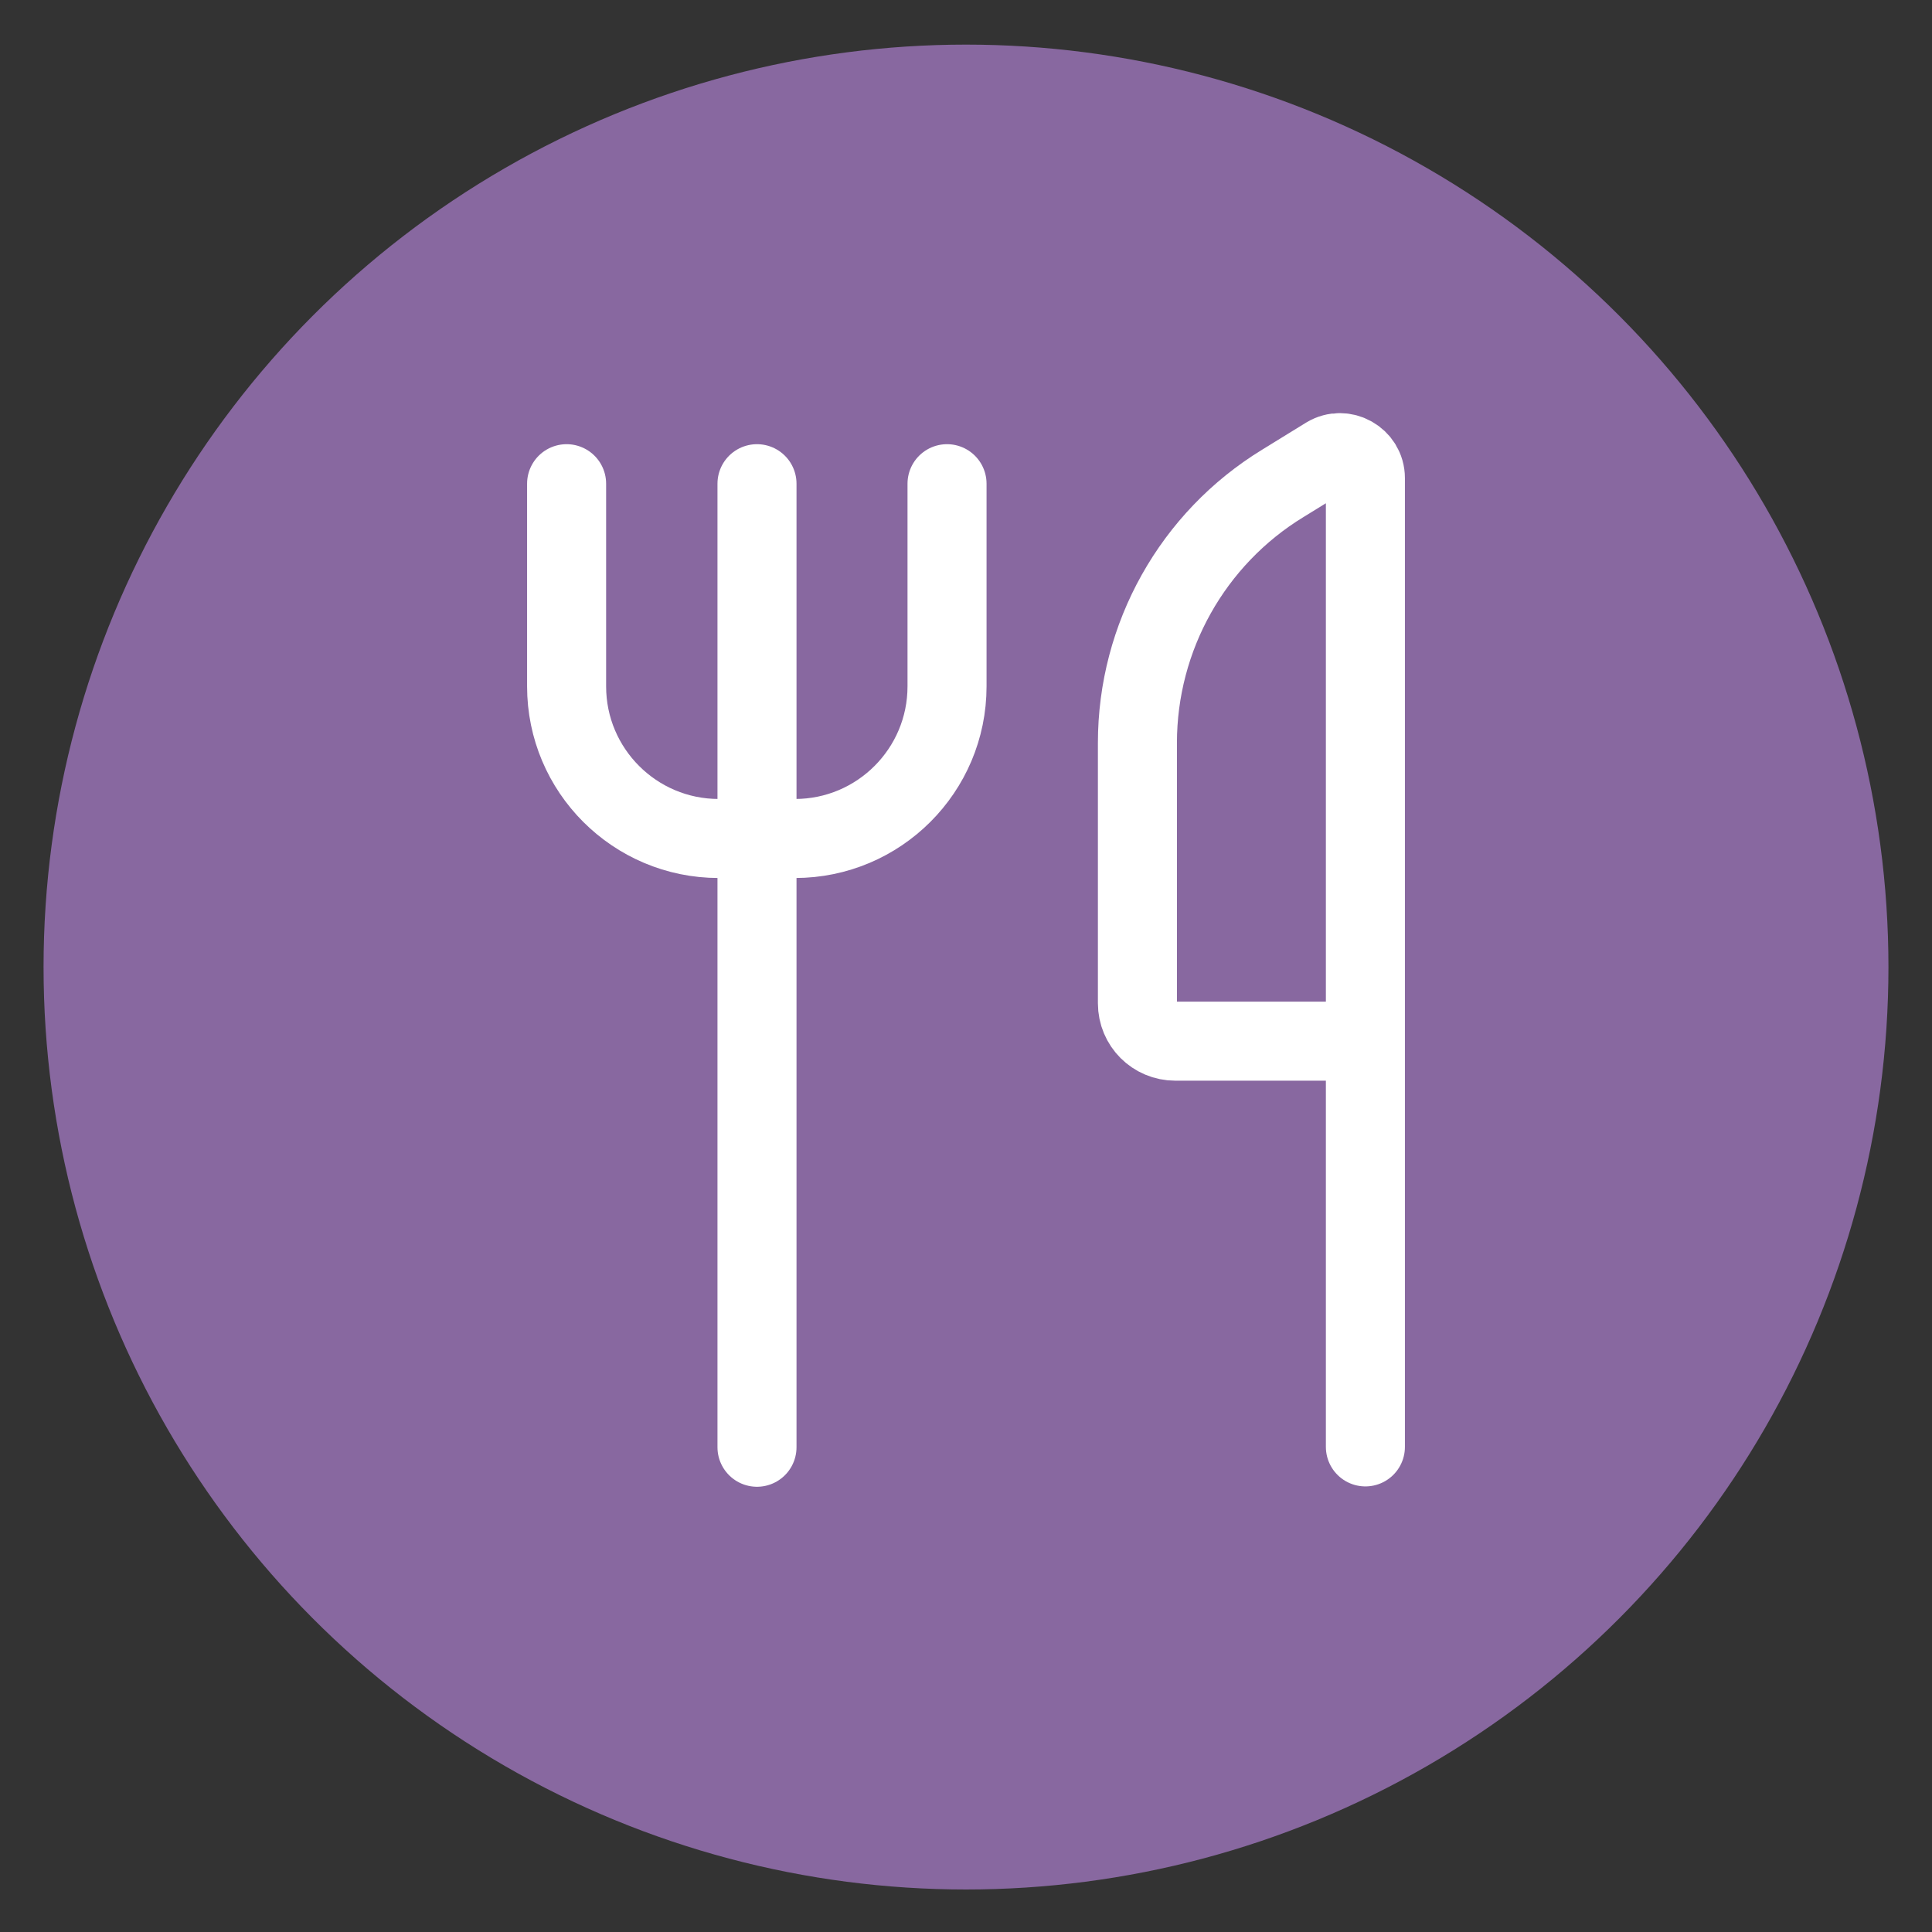
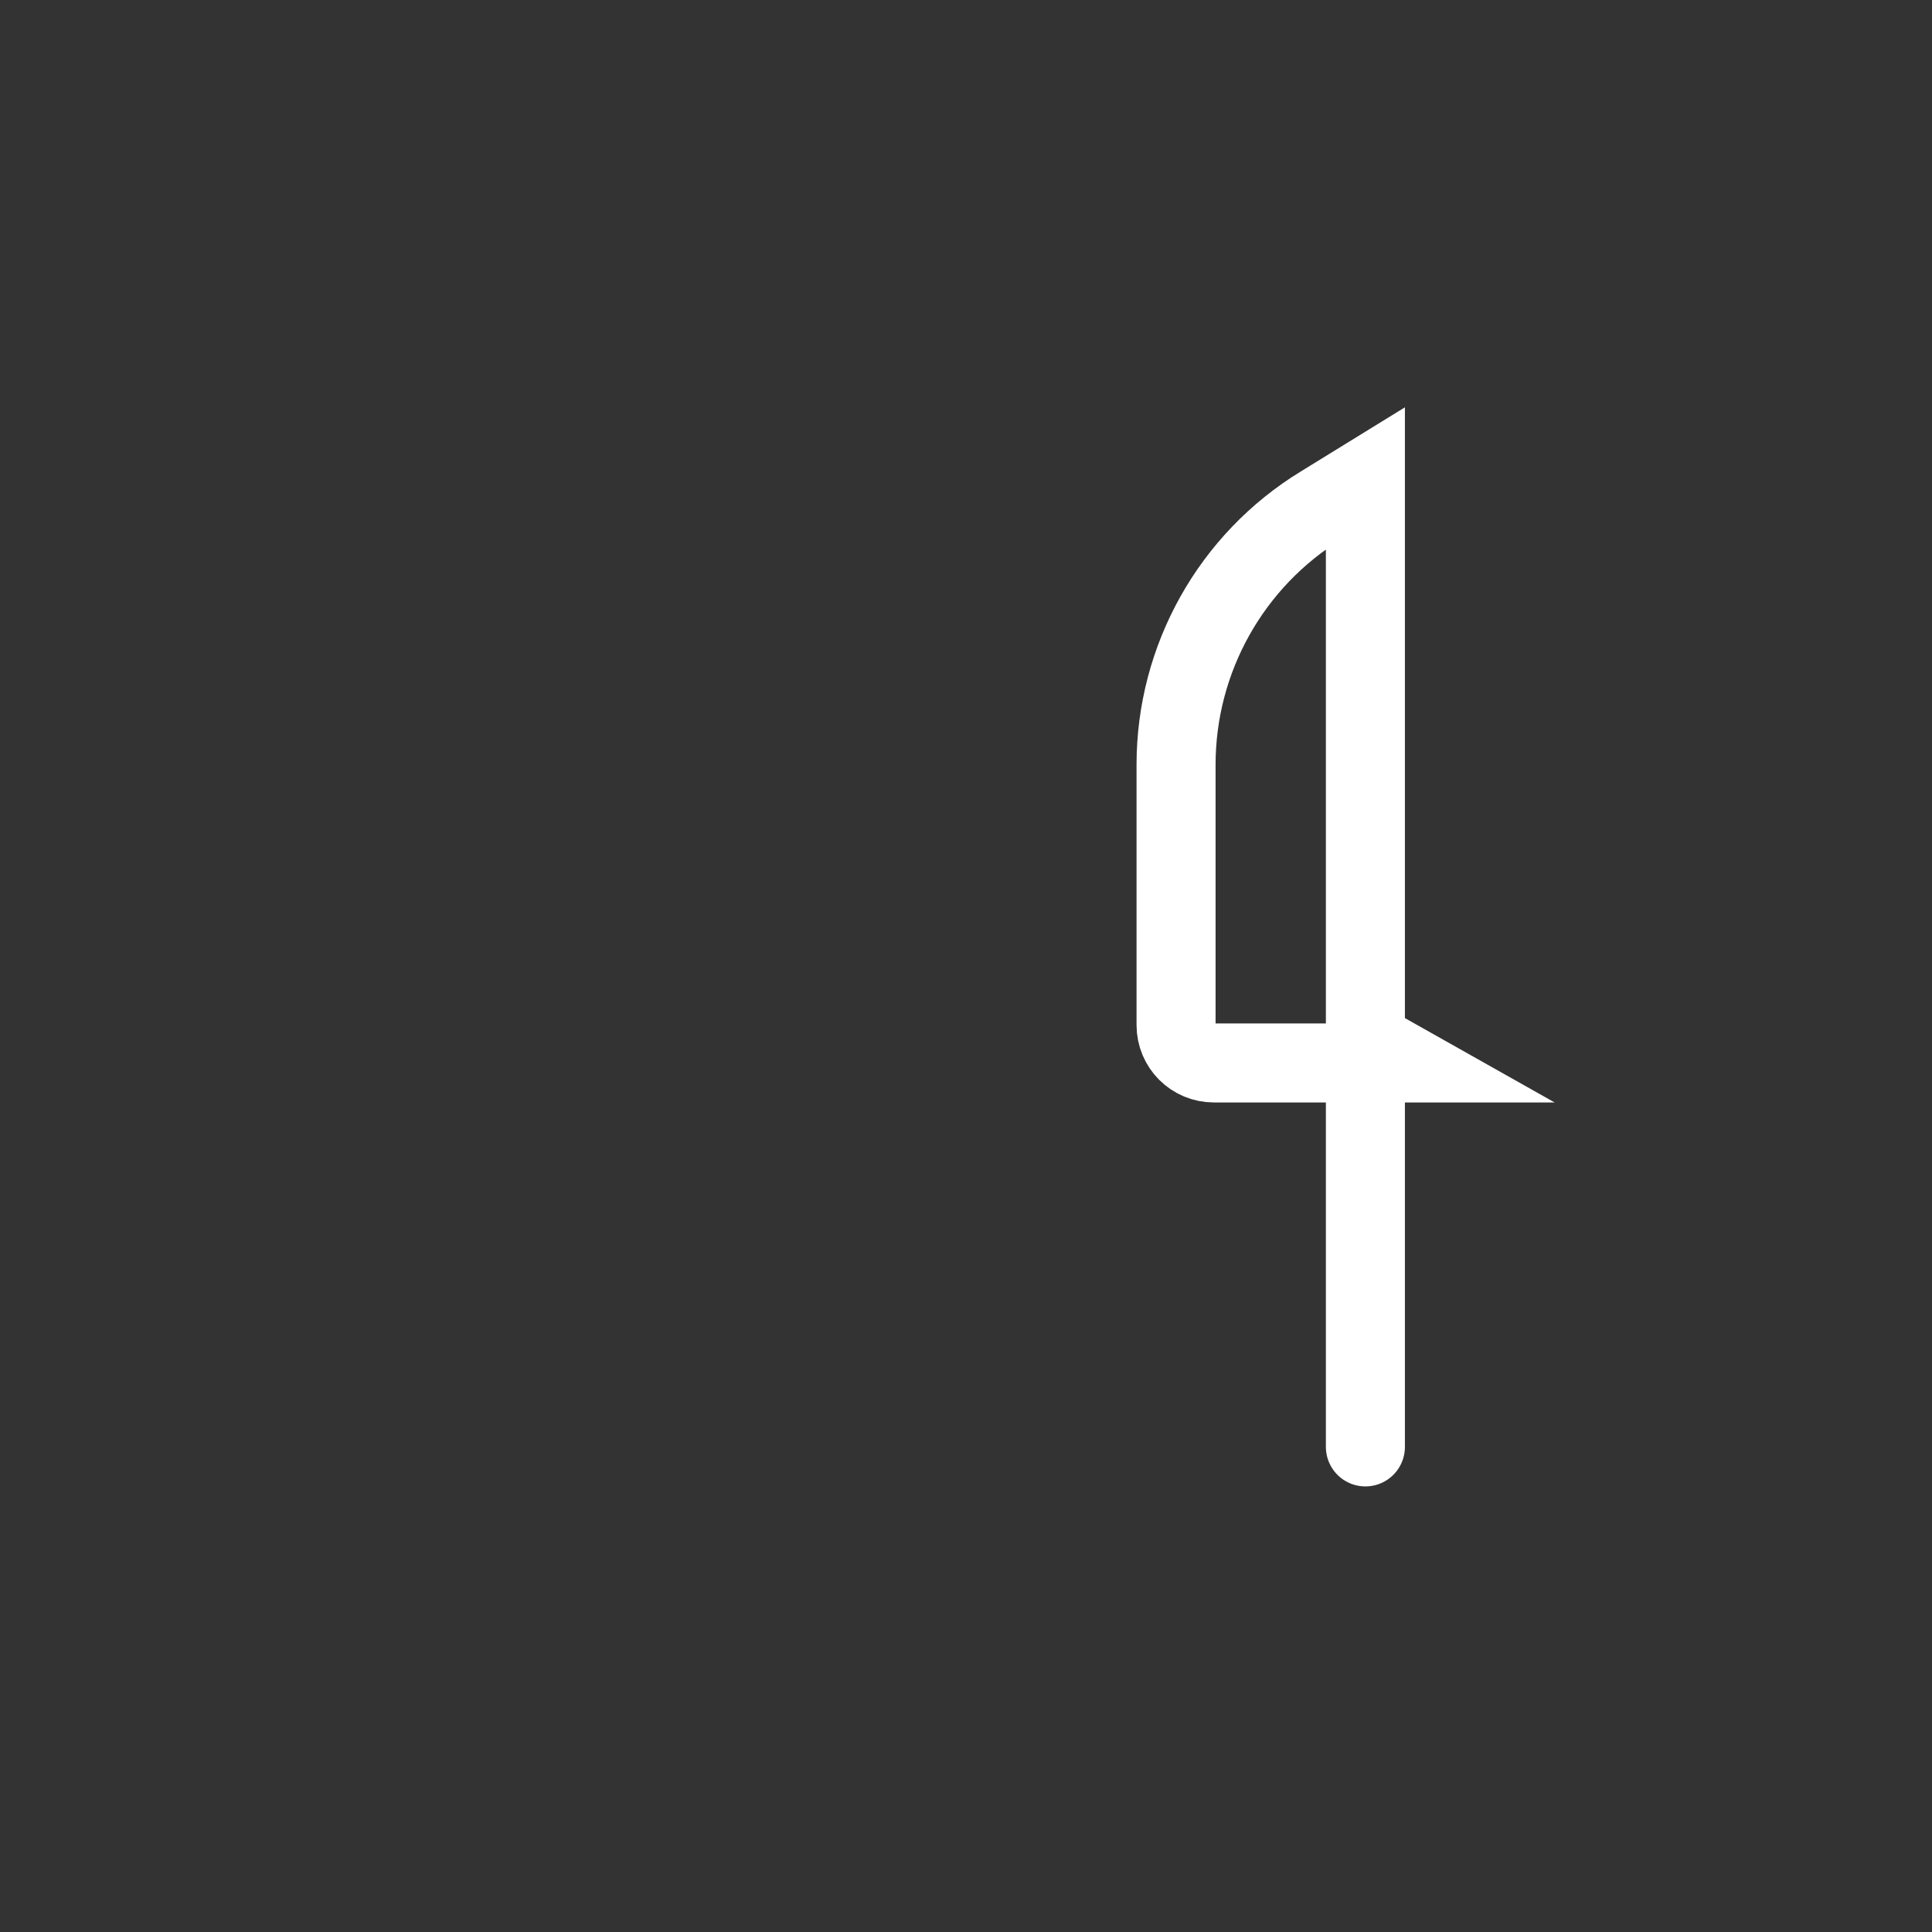
<svg xmlns="http://www.w3.org/2000/svg" id="Text" viewBox="0 0 55 55">
  <rect x="0" y="0" width="55" height="55" fill="#333333" stroke="none" />
  <defs>
    <style>.cls-1{fill:none;stroke:#fff;stroke-linecap:round;stroke-width:2.25px;}.cls-2{fill:#8868a0;}</style>
  </defs>
-   <circle class="cls-2" cx="27.5" cy="27.53" r="26.26" />
-   <path class="cls-1" d="M16.13,13.77v5.77c0,2.39,1.94,4.33,4.33,4.33h2.17c2.39,0,4.33-1.94,4.33-4.33v-5.77" />
-   <path class="cls-1" d="M21.55,13.77v27.43" />
-   <path class="cls-1" d="M38.87,29.64V13.61c0-.56-.62-.91-1.1-.62l-1.25.77c-2.57,1.57-4.14,4.37-4.14,7.39v7.41c0,.6.48,1.08,1.08,1.08h5.41ZM38.87,29.64v11.55" />
+   <path class="cls-1" d="M38.87,29.64V13.61l-1.25.77c-2.57,1.57-4.14,4.37-4.14,7.39v7.41c0,.6.48,1.08,1.08,1.08h5.41ZM38.87,29.64v11.55" />
</svg>